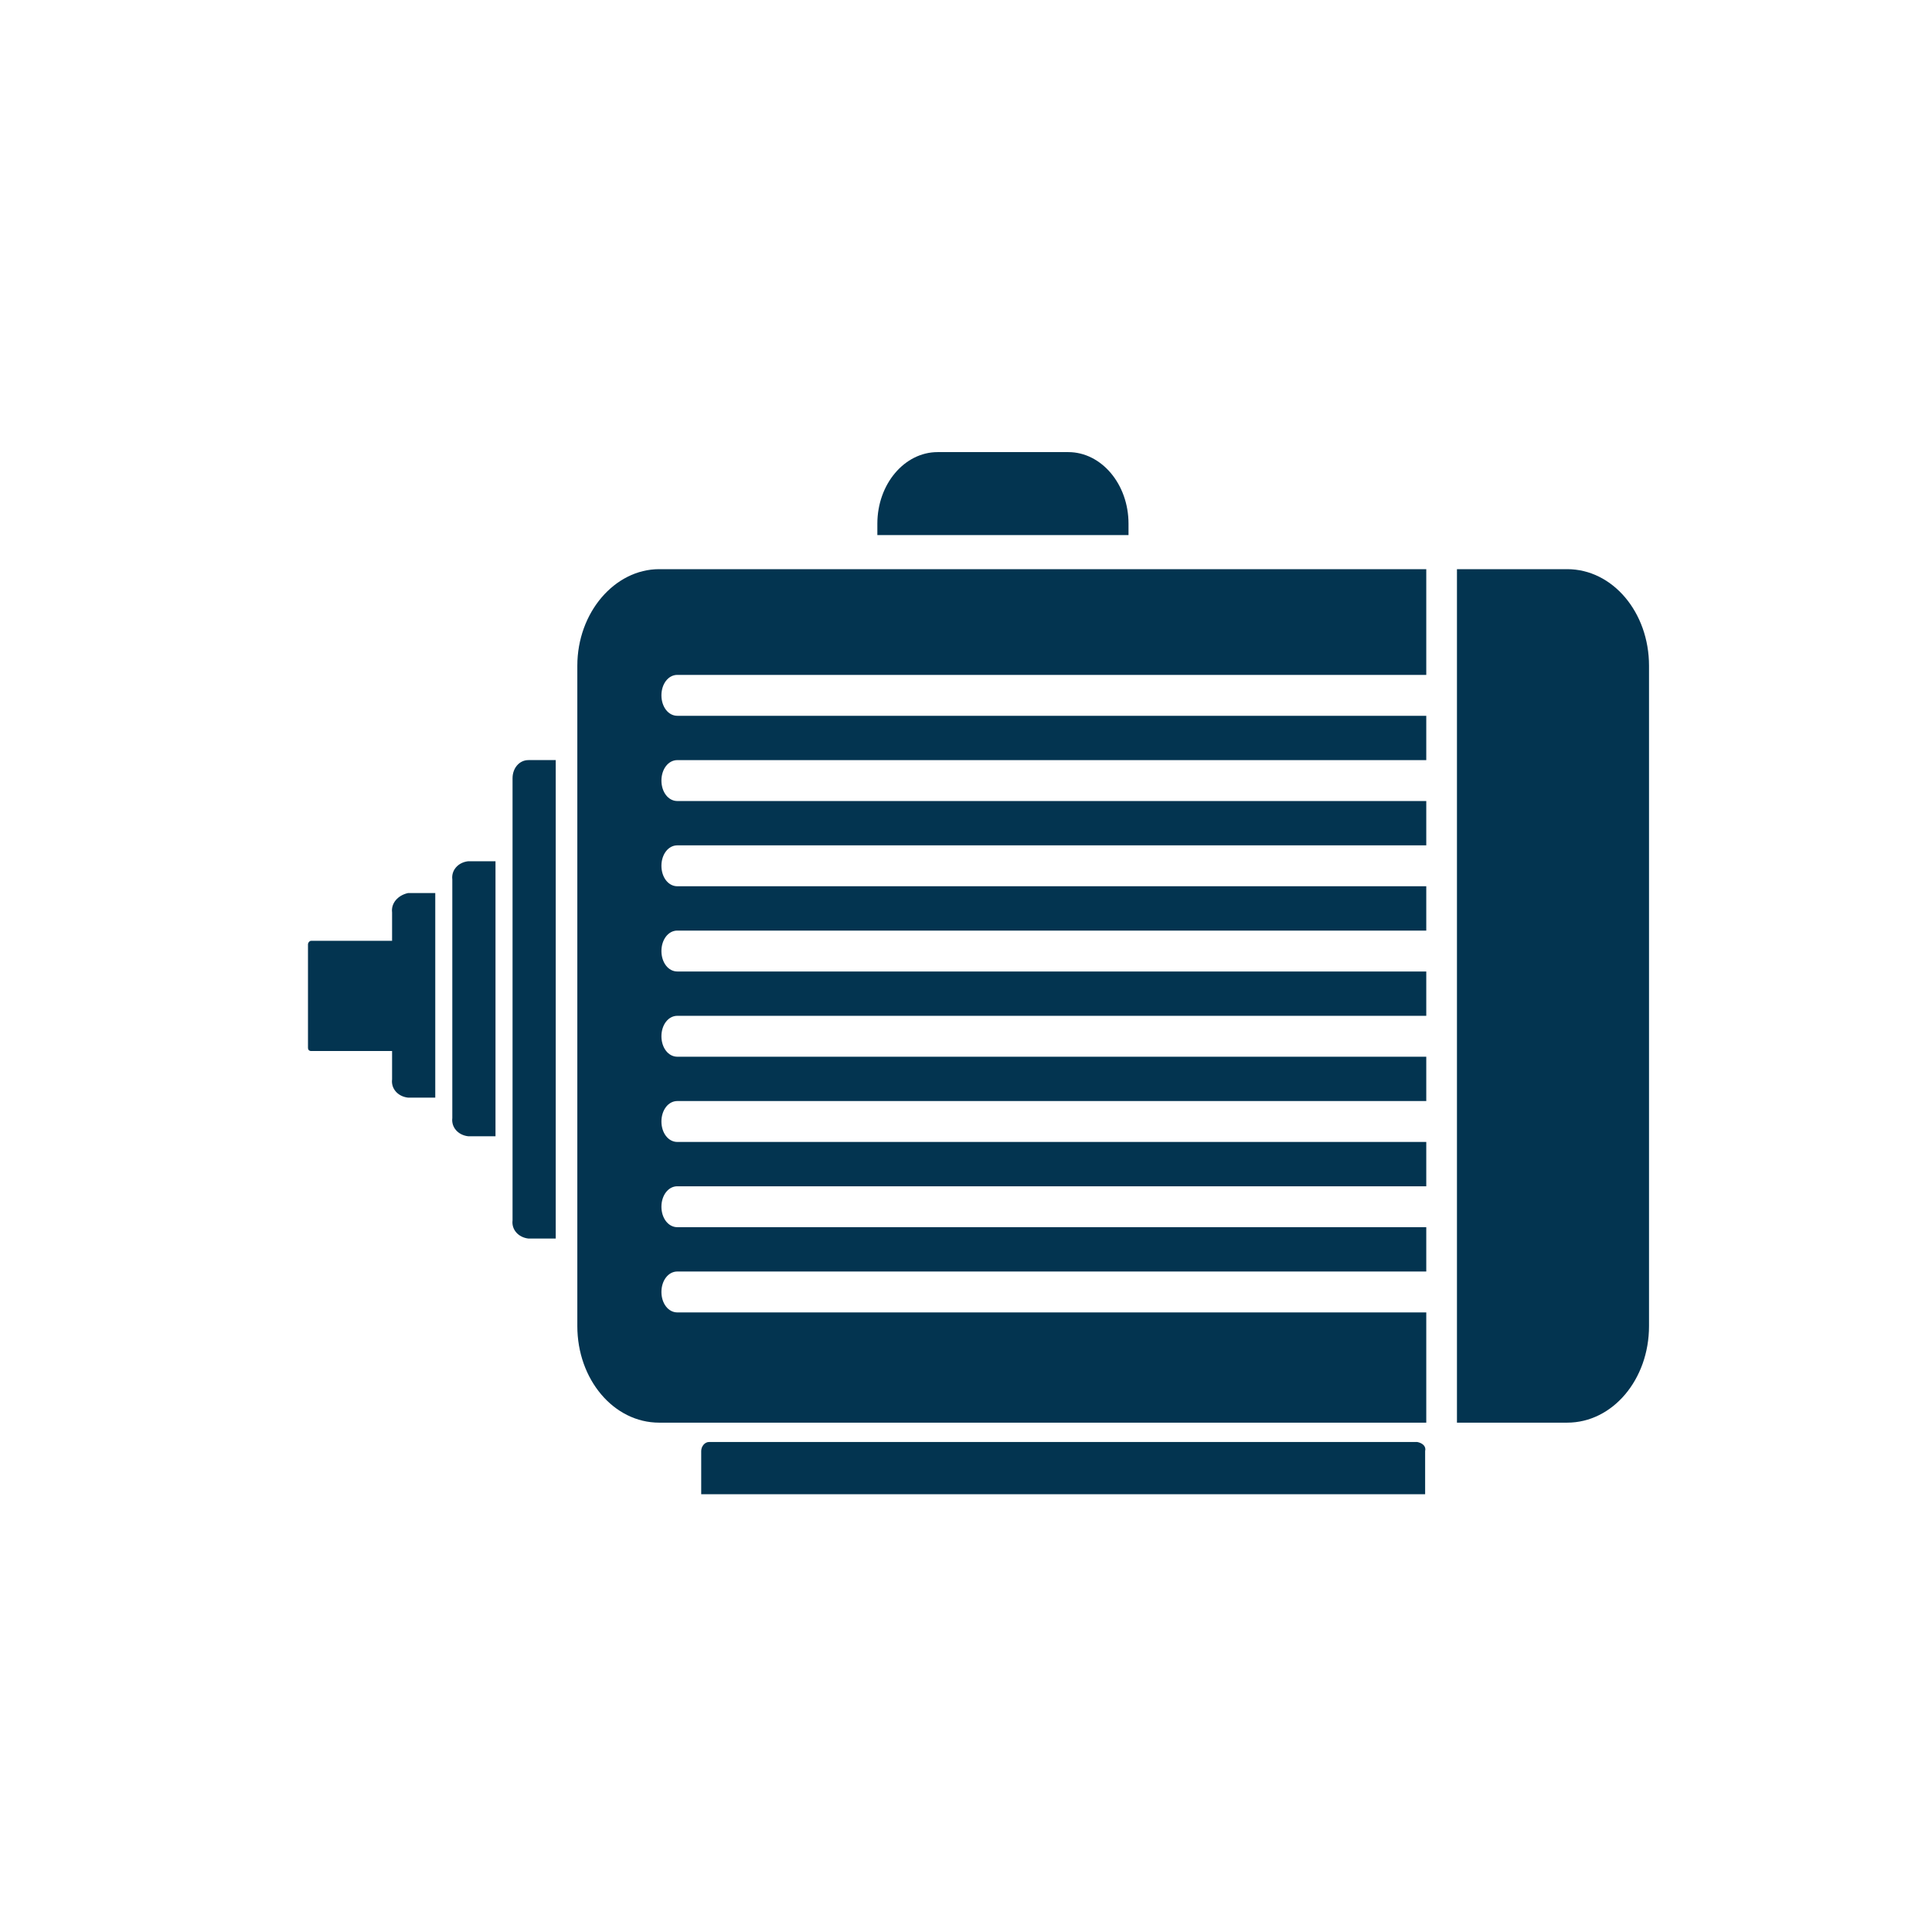
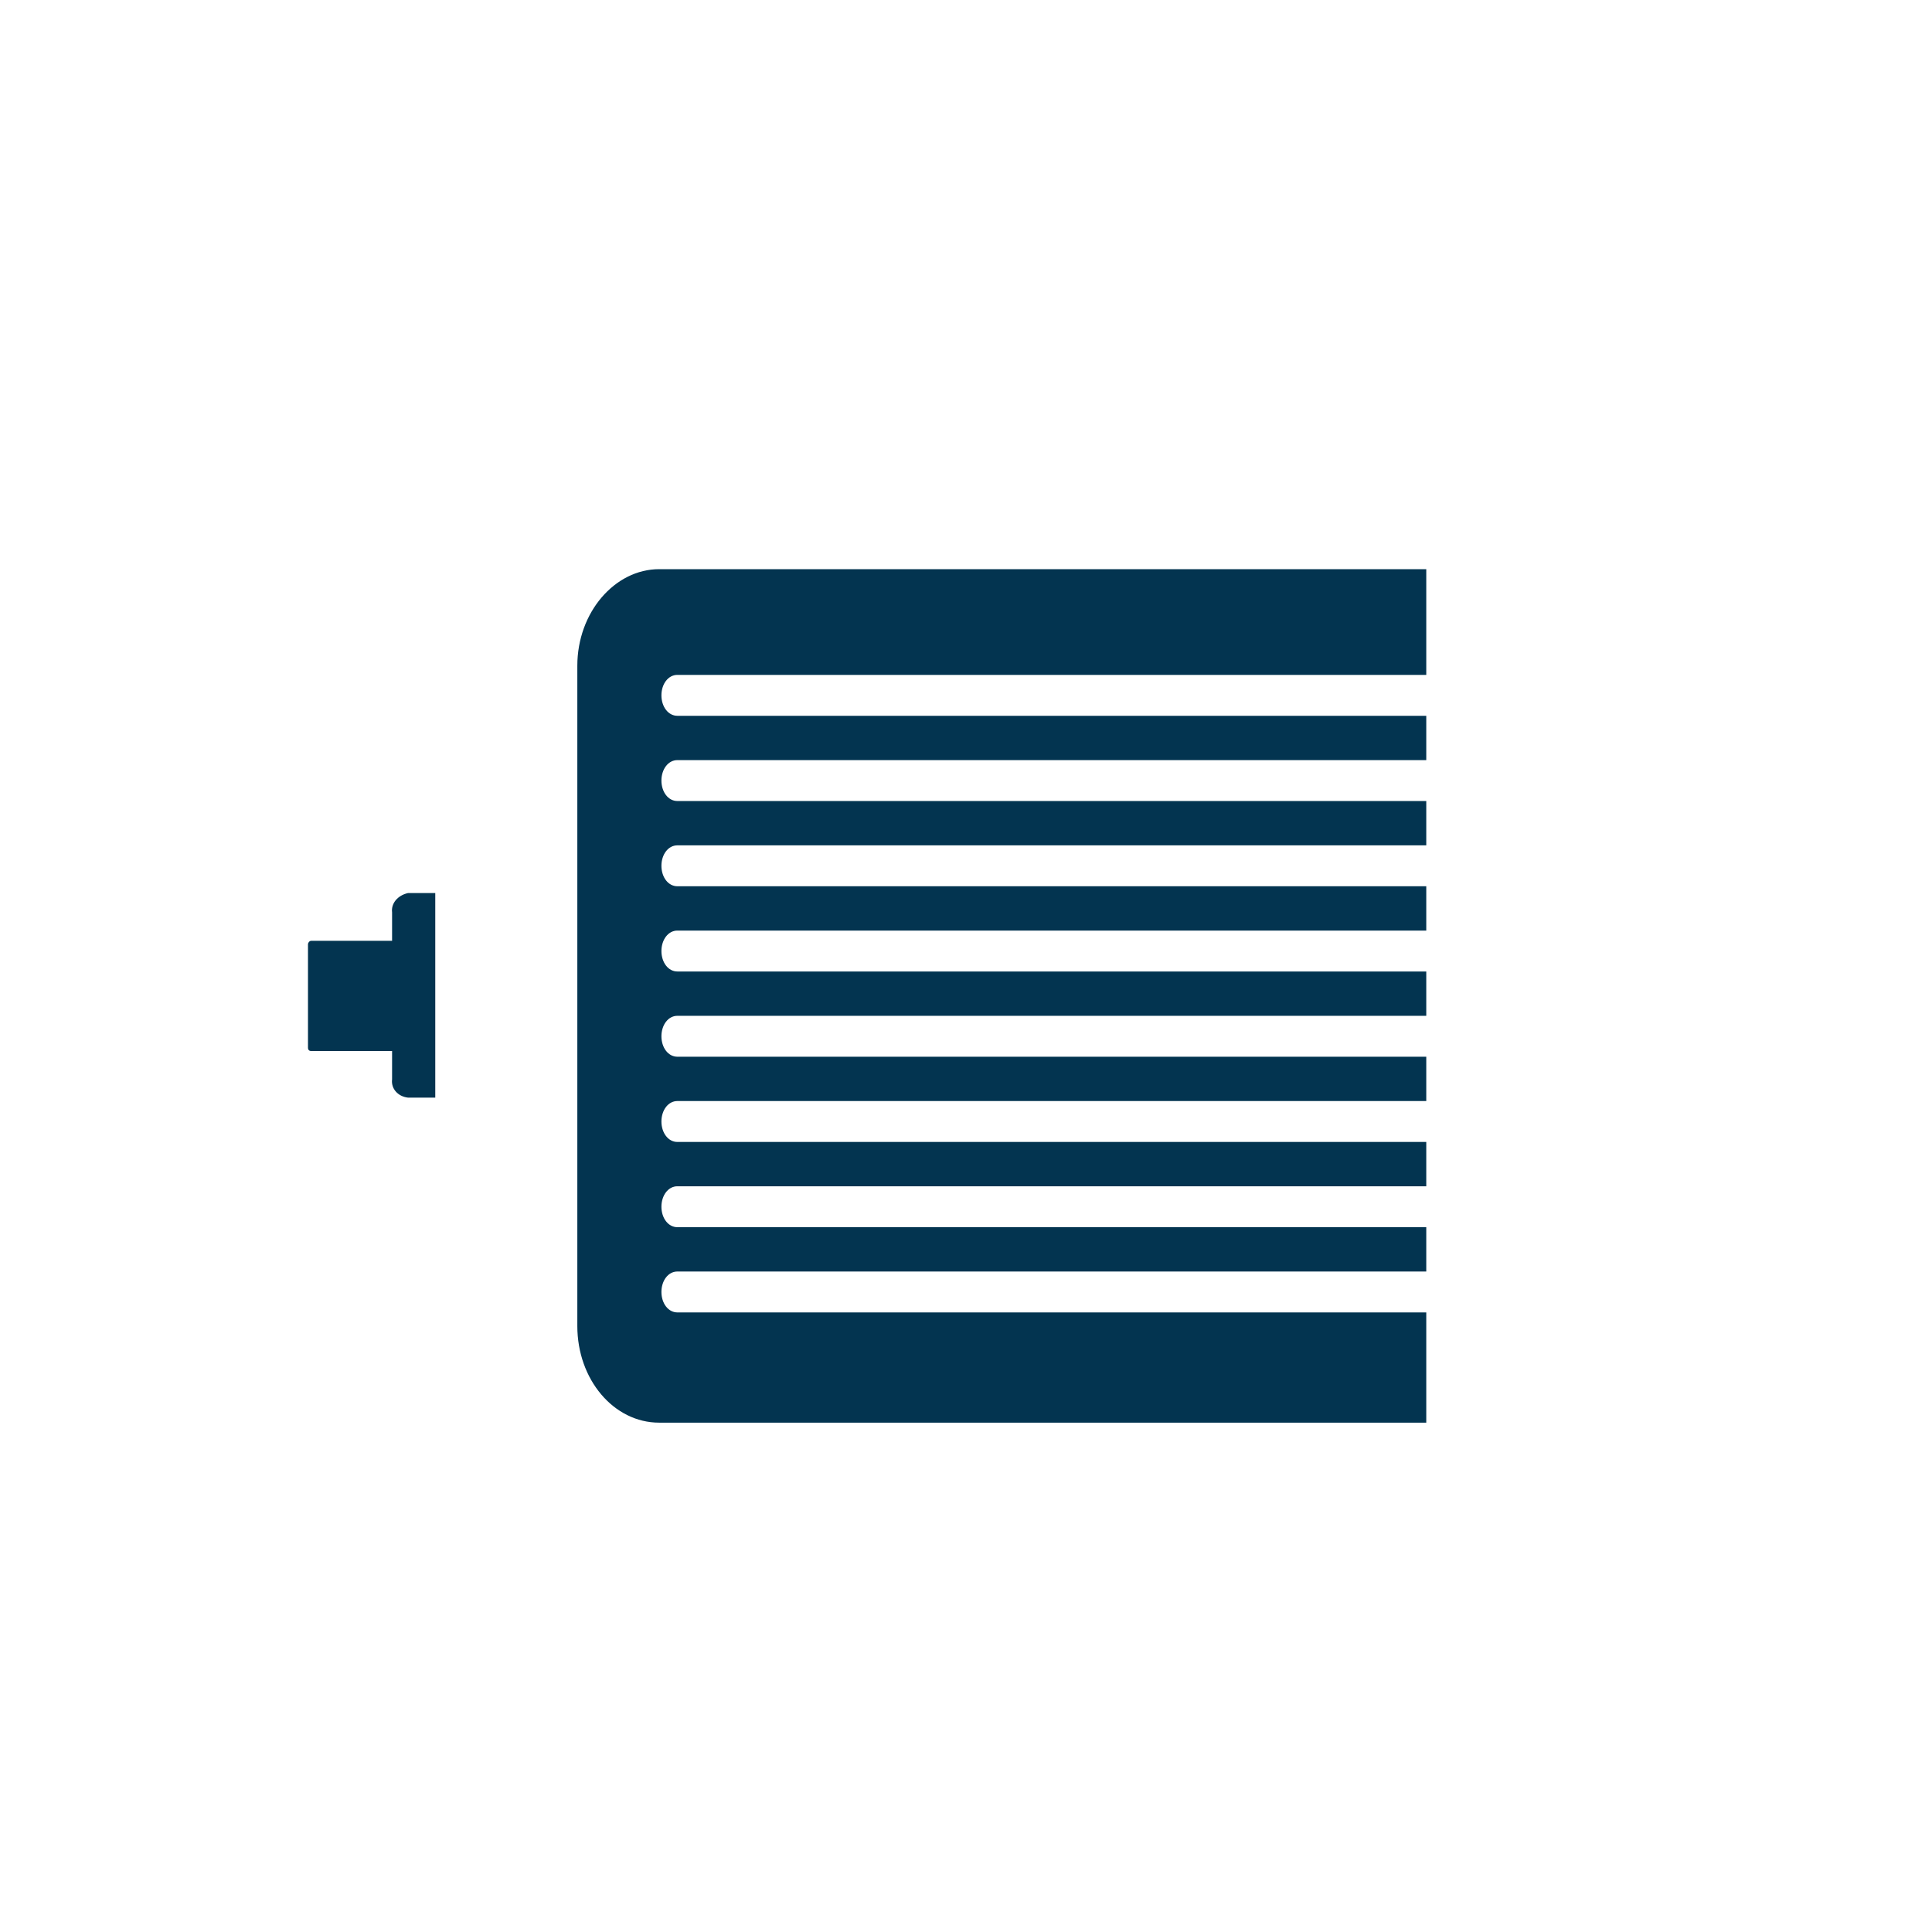
<svg xmlns="http://www.w3.org/2000/svg" version="1.1" id="Ebene_1" x="0px" y="0px" viewBox="0 0 170 170" style="enable-background:new 0 0 170 170;" xml:space="preserve">
  <style type="text/css">
	.st0{fill:#033450;}
</style>
  <g id="Gruppe_1820" transform="translate(-1181 -6554.318)">
-     <path id="Pfad_587" class="st0" d="M1220.8,6631.7v21c-0.1,0.8,0.5,1.5,1.4,1.6h2.4v-24.2h-2.4   C1221.3,6630.2,1220.7,6630.9,1220.8,6631.7" />
    <path id="Pfad_588" class="st0" d="M1215.5,6634.6v2.5h-7.1c-0.2,0-0.3,0.2-0.3,0.3v9.1c0,0.2,0.1,0.3,0.3,0.3h7.1v2.5   c-0.1,0.8,0.5,1.5,1.4,1.6h2.4v-18h-2.4C1216,6633.1,1215.4,6633.8,1215.5,6634.6" />
-     <path id="Pfad_589" class="st0" d="M1226.1,6622.8v38.9c-0.1,0.8,0.5,1.5,1.4,1.6h2.4v-42.1h-2.4   C1226.7,6621.2,1226.1,6621.9,1226.1,6622.8" />
-     <path id="Pfad_590" class="st0" d="M1318.9,6604.4h-9.7v75.1h9.7c4,0,7.2-3.8,7.2-8.5v-58.1   C1326.1,6608.2,1322.9,6604.4,1318.9,6604.4" />
-     <path id="Pfad_591" class="st0" d="M1305.7,6681.2h-62.3c-0.4,0-0.7,0.4-0.7,0.8v3.8h63.7v-3.8   C1306.5,6681.6,1306.2,6681.3,1305.7,6681.2" />
-     <path id="Pfad_592" class="st0" d="M1280.3,6600.4c0-3.5-2.4-6.3-5.3-6.3h-11.5c-2.9,0-5.3,2.8-5.3,6.3v1h22.1L1280.3,6600.4   L1280.3,6600.4z" />
    <path id="Pfad_593" class="st0" d="M1231.8,6612.9v58.1c0,4.7,3.2,8.5,7.2,8.5h67.5v-9.7h-65.9c-0.8,0-1.4-0.8-1.4-1.8   s0.6-1.8,1.4-1.8h65.9v-3.9h-65.9c-0.8,0-1.4-0.8-1.4-1.8s0.6-1.8,1.4-1.8h65.9v-3.9h-65.9c-0.8,0-1.4-0.8-1.4-1.8s0.6-1.8,1.4-1.8   h65.9v-3.9h-65.9c-0.8,0-1.4-0.8-1.4-1.8s0.6-1.8,1.4-1.8h65.9v-3.9h-65.9c-0.8,0-1.4-0.8-1.4-1.8s0.6-1.8,1.4-1.8h65.9v-3.9h-65.9   c-0.8,0-1.4-0.8-1.4-1.8s0.6-1.8,1.4-1.8h65.9v-3.9h-65.9c-0.8,0-1.4-0.8-1.4-1.8s0.6-1.8,1.4-1.8h65.9v-3.9h-65.9   c-0.8,0-1.4-0.8-1.4-1.8s0.6-1.8,1.4-1.8h65.9v-9.3H1239C1235.1,6604.4,1231.8,6608.2,1231.8,6612.9" />
  </g>
</svg>